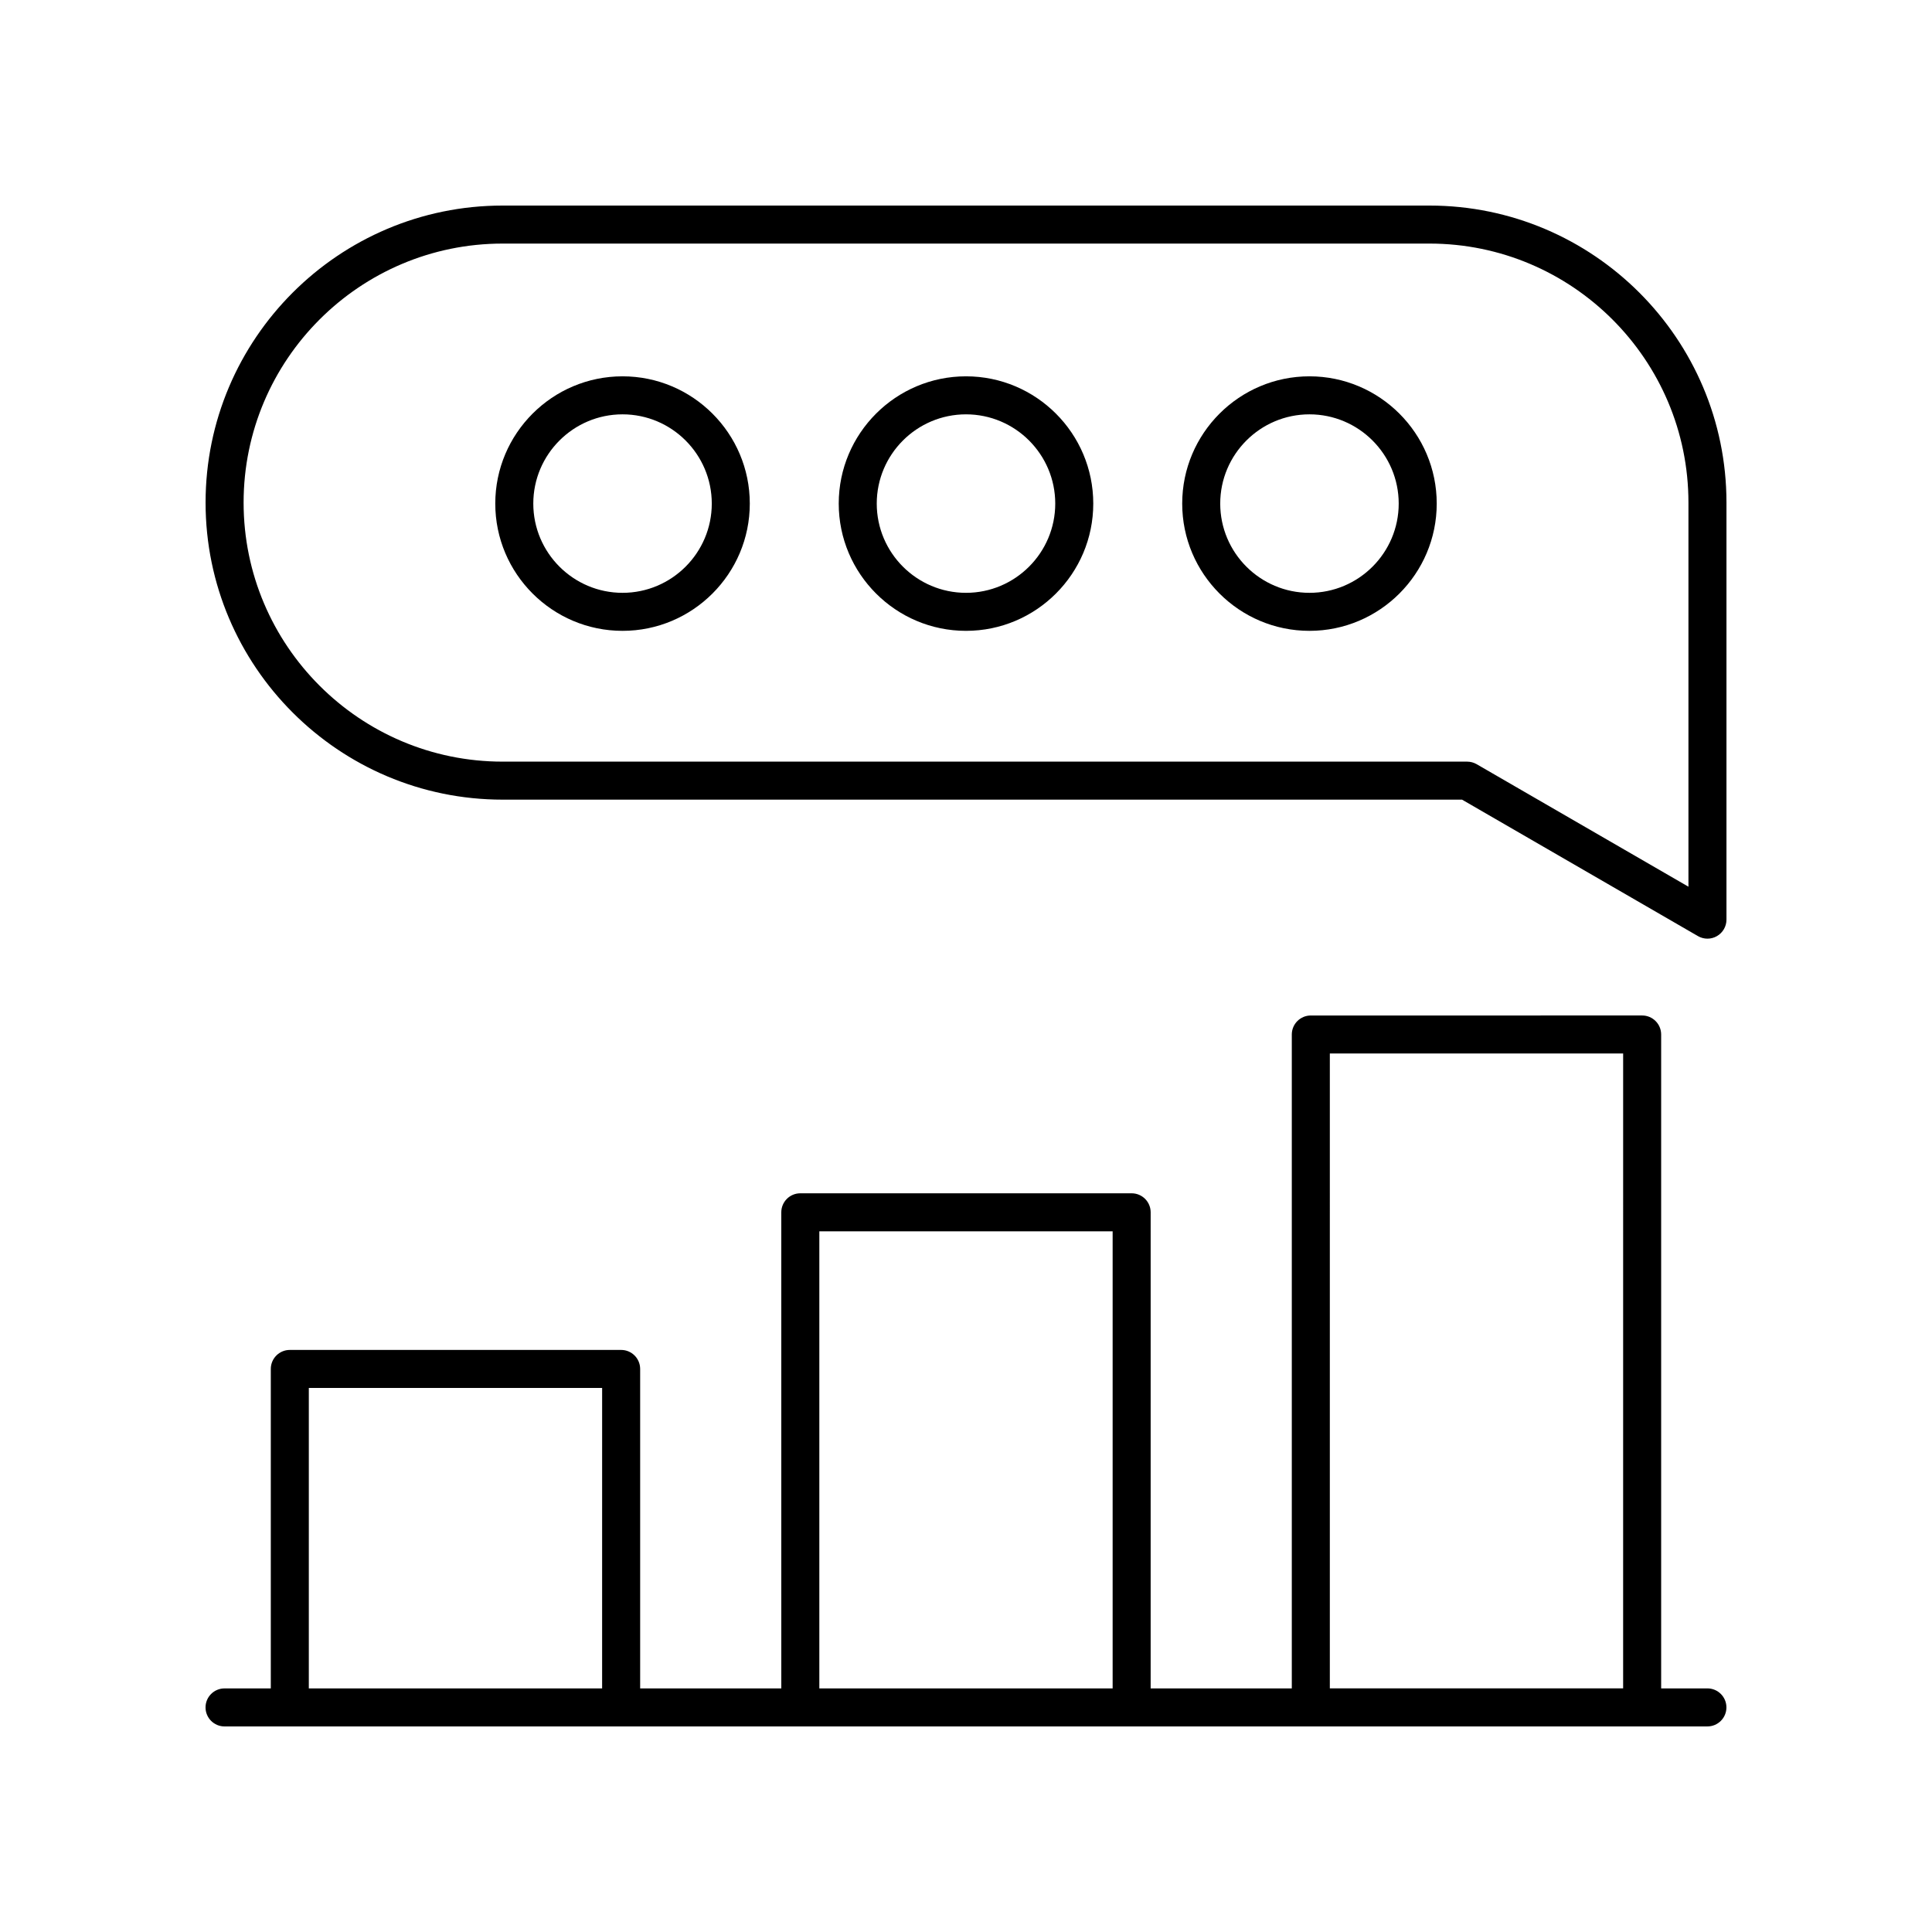
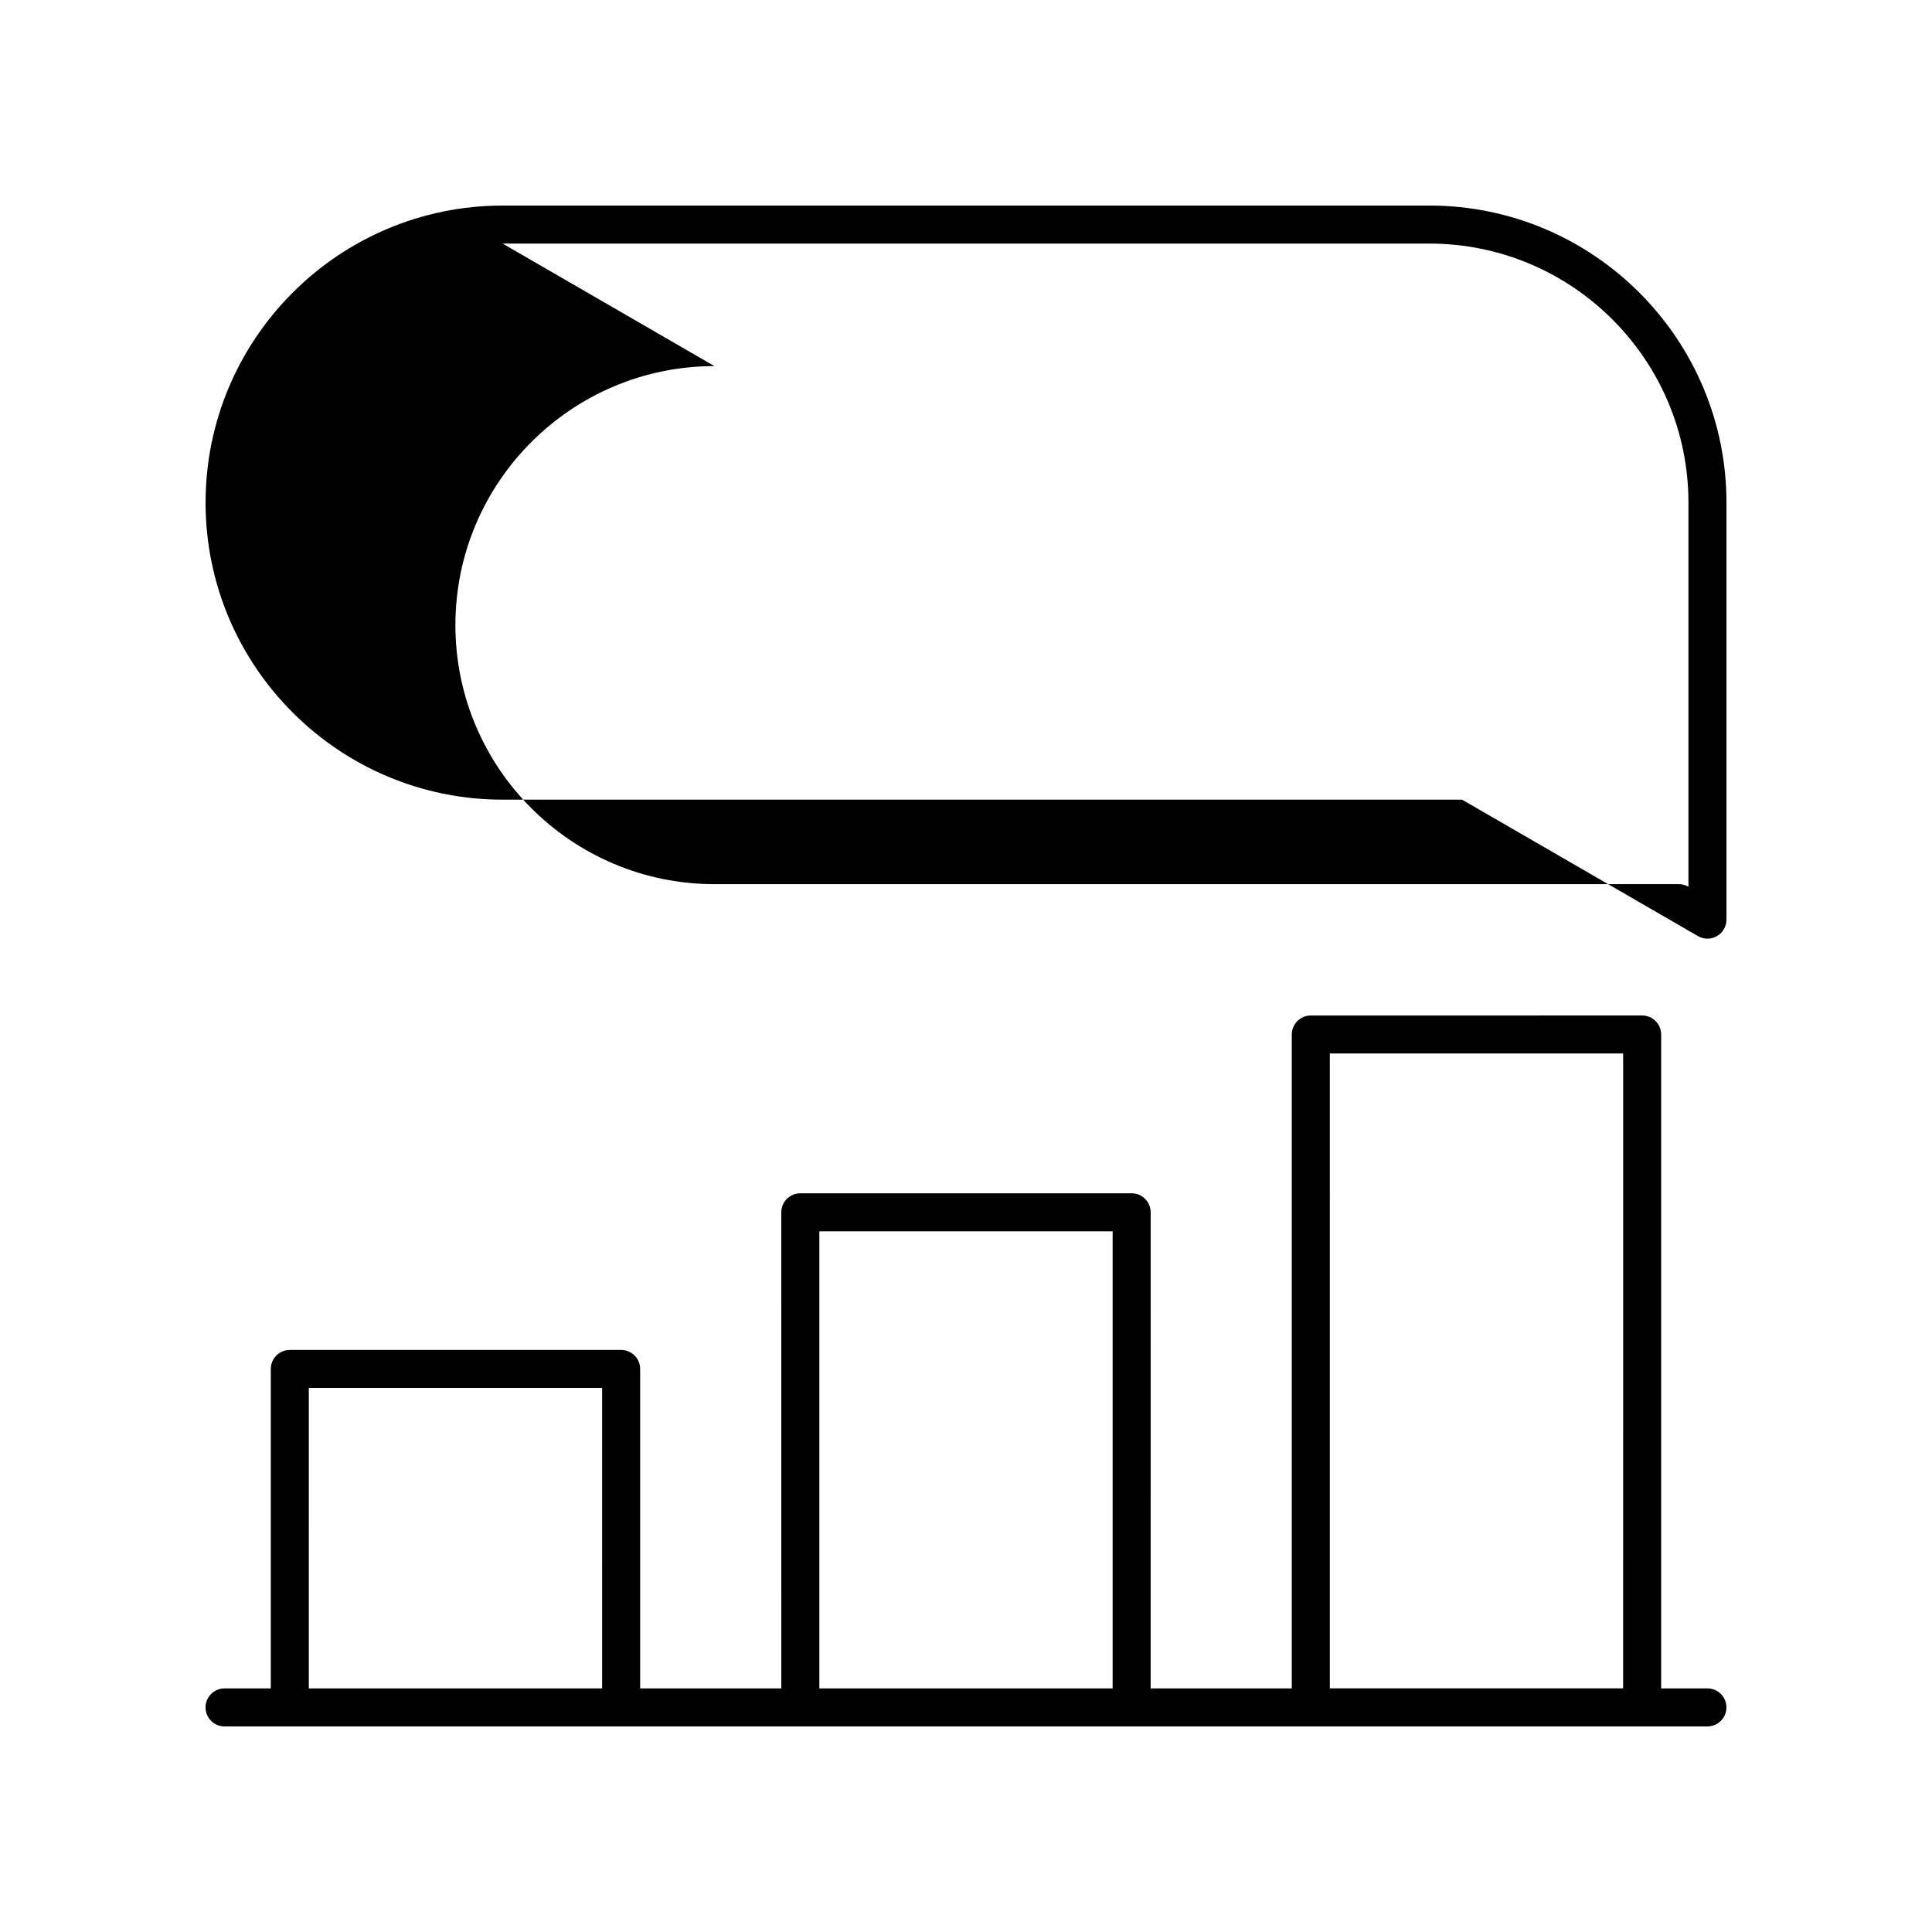
<svg xmlns="http://www.w3.org/2000/svg" fill="#000000" width="800px" height="800px" version="1.1" viewBox="144 144 512 512">
  <g>
    <path d="m203.51 601.52h392.97c2.781 0 5.039-2.254 5.039-5.039 0-2.781-2.254-5.039-5.039-5.039h-12.258v-173.29c0-2.781-2.254-5.039-5.039-5.039l-87.805 0.004c-2.781 0-5.039 2.254-5.039 5.039v173.29h-37.406l0.004-126.17c0-2.781-2.254-5.039-5.039-5.039h-87.809c-2.781 0-5.039 2.254-5.039 5.039l0.004 126.17h-37.406v-84.66c0-2.781-2.254-5.039-5.039-5.039h-87.805c-2.781 0-5.039 2.254-5.039 5.039v84.66h-12.258c-2.781 0-5.039 2.254-5.039 5.039 0.004 2.781 2.258 5.039 5.039 5.039zm292.91-178.33h77.73l-0.004 168.25h-77.727zm-135.29 47.125h77.73v121.13h-77.73zm-135.29 41.508h77.73l-0.004 79.621h-77.727z" />
-     <path d="m277.2 355.91h254.25l62.52 36.164c0.781 0.453 1.652 0.68 2.523 0.68 0.867 0 1.738-0.223 2.516-0.676 1.559-0.898 2.523-2.562 2.523-4.363v-110.52c0-43.406-35.316-78.719-78.723-78.719h-245.61c-43.406 0-78.719 35.312-78.719 78.719s35.312 78.719 78.719 78.719zm0-147.36h245.61c37.852 0 68.645 30.793 68.645 68.645v101.79l-56.129-32.469c-0.766-0.441-1.637-0.676-2.523-0.676h-255.6c-37.852 0-68.645-30.797-68.645-68.645 0-37.852 30.793-68.645 68.645-68.645z" />
-     <path d="m308.98 311.18c18.594 0 33.723-15.129 33.723-33.723 0-18.598-15.129-33.727-33.723-33.727-18.598 0-33.727 15.129-33.727 33.727 0 18.594 15.129 33.723 33.727 33.723zm0-57.375c13.039 0 23.648 10.609 23.648 23.652 0 13.039-10.609 23.648-23.648 23.648-13.039 0-23.652-10.609-23.652-23.648 0.004-13.039 10.613-23.652 23.652-23.652z" />
-     <path d="m400 311.18c18.598 0 33.727-15.129 33.727-33.723 0-18.598-15.129-33.727-33.727-33.727s-33.727 15.129-33.727 33.727c0 18.594 15.129 33.723 33.727 33.723zm0-57.375c13.039 0 23.652 10.609 23.652 23.652-0.004 13.039-10.613 23.648-23.652 23.648s-23.652-10.609-23.652-23.648c0-13.039 10.609-23.652 23.652-23.652z" />
-     <path d="m491.02 311.18c18.598 0 33.727-15.129 33.727-33.723 0-18.598-15.129-33.727-33.727-33.727-18.594 0-33.723 15.129-33.723 33.727-0.004 18.594 15.125 33.723 33.723 33.723zm0-57.375c13.039 0 23.652 10.609 23.652 23.652 0 13.039-10.609 23.648-23.652 23.648-13.039 0-23.648-10.609-23.648-23.648 0-13.039 10.605-23.652 23.648-23.652z" />
+     <path d="m277.2 355.91h254.25l62.52 36.164c0.781 0.453 1.652 0.68 2.523 0.68 0.867 0 1.738-0.223 2.516-0.676 1.559-0.898 2.523-2.562 2.523-4.363v-110.52c0-43.406-35.316-78.719-78.723-78.719h-245.61c-43.406 0-78.719 35.312-78.719 78.719s35.312 78.719 78.719 78.719zm0-147.36h245.61c37.852 0 68.645 30.793 68.645 68.645v101.79c-0.766-0.441-1.637-0.676-2.523-0.676h-255.6c-37.852 0-68.645-30.797-68.645-68.645 0-37.852 30.793-68.645 68.645-68.645z" />
  </g>
</svg>